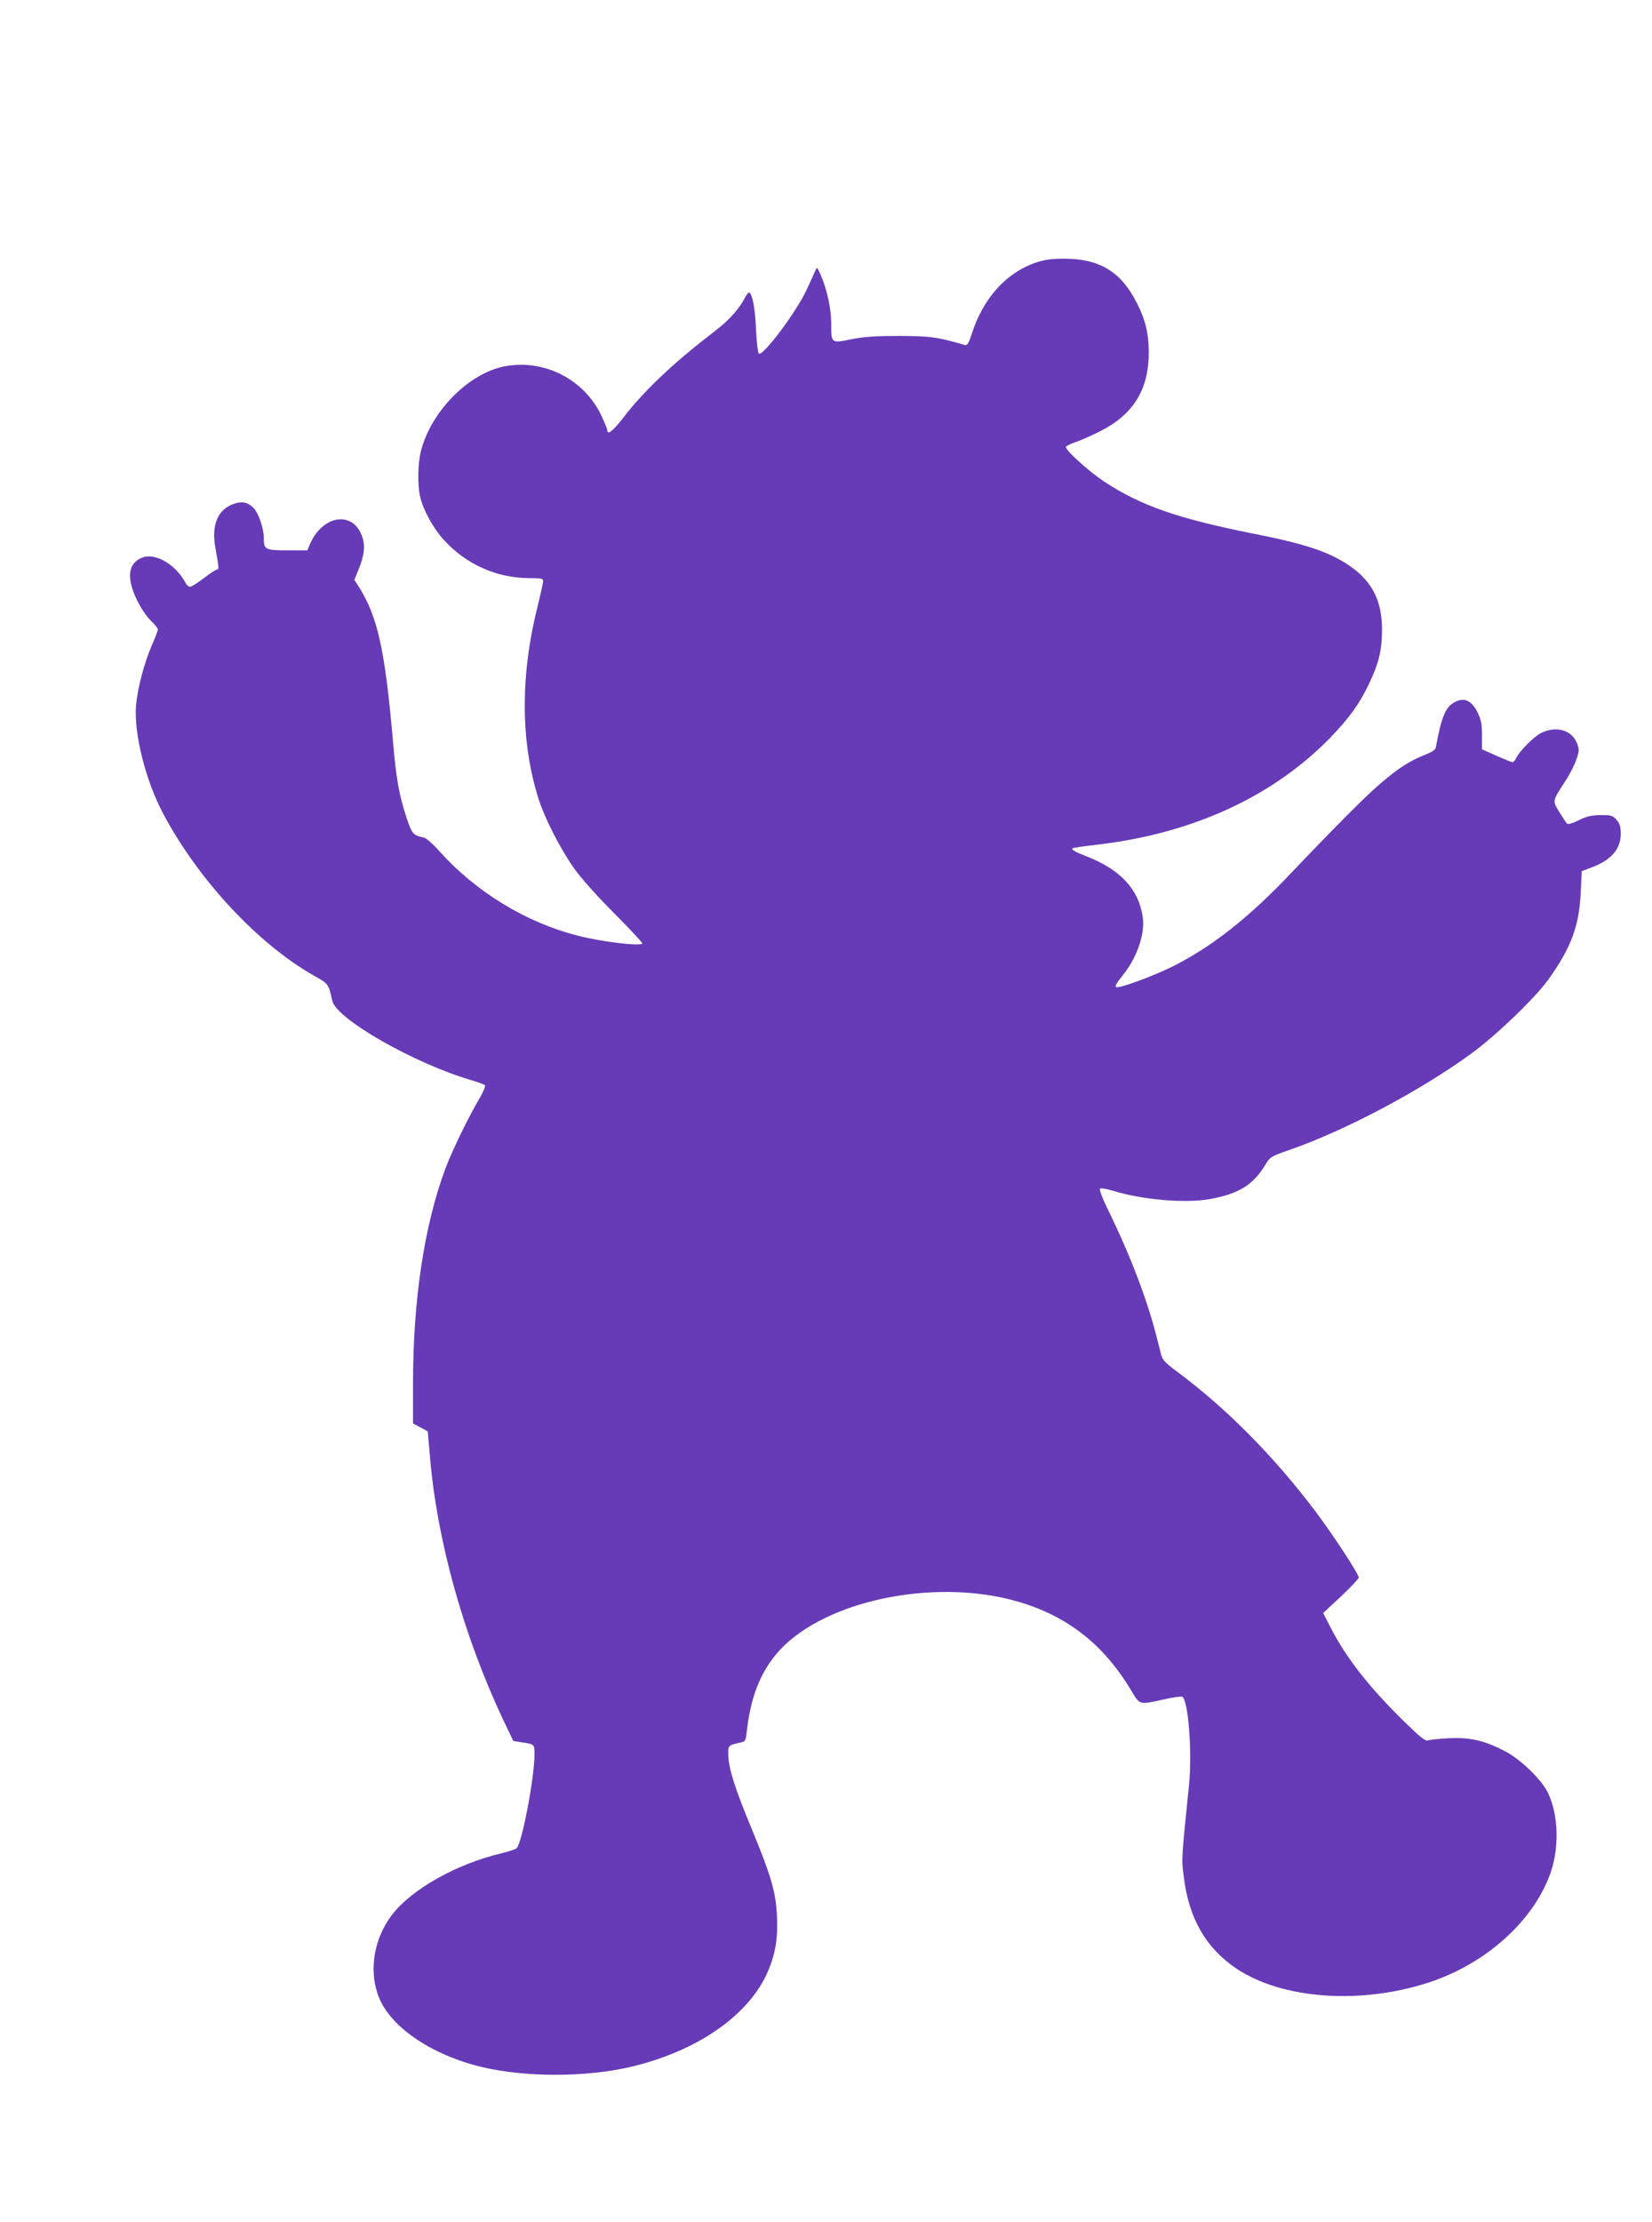
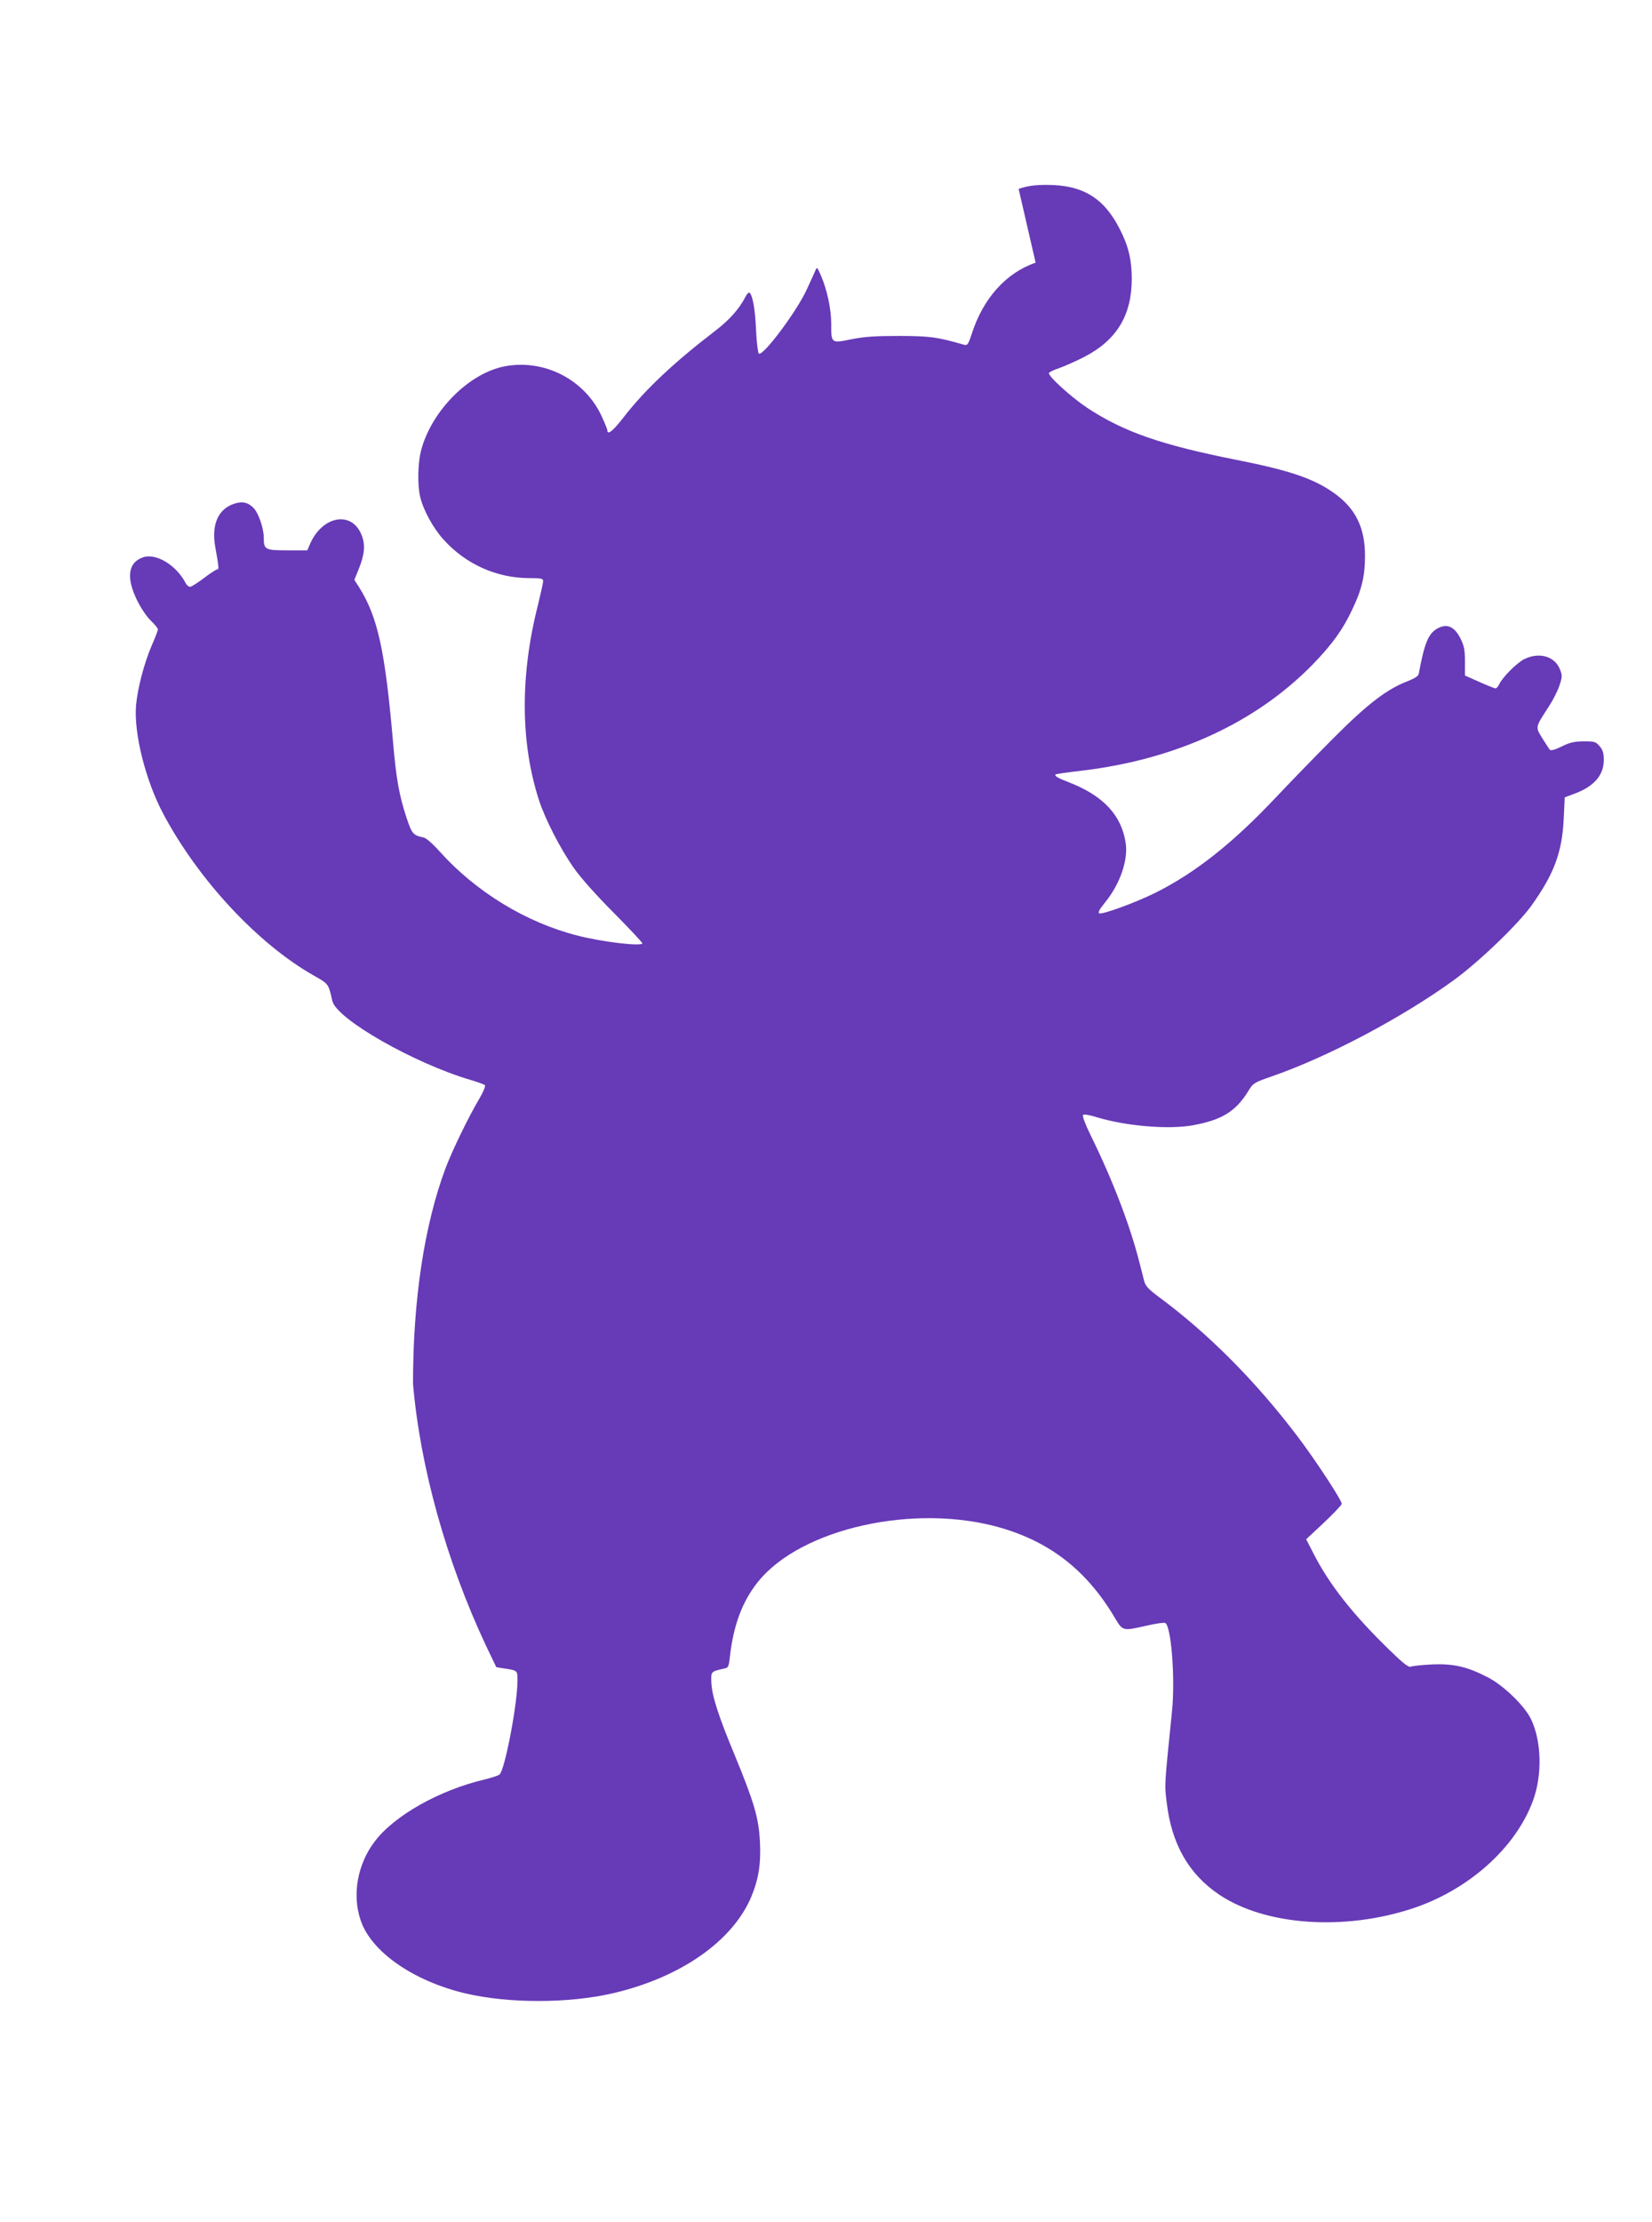
<svg xmlns="http://www.w3.org/2000/svg" version="1.0" width="952pt" height="1280pt" viewBox="0 0 952 1280" preserveAspectRatio="xMidYMid meet">
  <g transform="translate(0,1280) scale(0.1,-0.1)" fill="#673ab7" stroke="none">
-     <path d="M5968 11287 c-170 -58 -303 -206 -368 -410 -20 -61 -25 -68 -44 -63 -156 45 -193 50 -371 51 -139 0 -202 -4 -278 -19 -118 -24 -117 -25 -117 90 0 86 -24 196 -60 279 -22 49 -22 49 -32 25 -6 -14 -28 -63 -50 -110 -59 -127 -250 -382 -275 -367 -5 4 -13 64 -16 134 -5 121 -19 197 -37 217 -5 4 -16 -7 -25 -25 -34 -67 -91 -131 -170 -192 -243 -186 -410 -343 -534 -504 -58 -75 -91 -101 -91 -72 0 6 -15 43 -33 82 -98 211 -330 330 -558 287 -207 -39 -424 -258 -483 -487 -18 -69 -21 -196 -5 -263 17 -76 75 -182 135 -248 128 -142 305 -221 492 -222 71 0 82 -2 82 -17 0 -10 -14 -72 -30 -138 -103 -404 -101 -791 5 -1121 36 -112 124 -283 202 -394 41 -58 131 -159 234 -262 91 -92 164 -170 161 -173 -17 -16 -235 10 -374 46 -296 75 -586 252 -795 485 -39 44 -77 77 -92 80 -61 13 -67 20 -99 116 -42 128 -59 223 -77 433 -46 529 -88 721 -196 893 l-27 42 24 59 c35 86 40 142 19 196 -55 146 -229 116 -300 -52 l-14 -33 -115 0 c-129 0 -136 4 -136 73 0 52 -29 139 -57 169 -32 34 -65 42 -112 27 -93 -30 -133 -118 -111 -247 22 -122 22 -132 12 -132 -6 0 -41 -22 -77 -50 -36 -27 -72 -50 -80 -50 -8 0 -20 10 -26 23 -54 102 -169 172 -244 147 -87 -29 -99 -116 -36 -246 22 -45 56 -96 80 -119 22 -21 41 -44 41 -50 0 -6 -16 -49 -36 -94 -43 -100 -81 -244 -90 -343 -14 -160 55 -436 158 -628 202 -379 544 -746 864 -928 88 -50 86 -46 109 -147 23 -104 470 -359 795 -455 41 -12 79 -26 84 -30 5 -5 -8 -38 -31 -77 -64 -108 -157 -300 -196 -403 -122 -328 -187 -756 -187 -1240 l0 -229 43 -23 42 -23 13 -150 c41 -481 193 -1025 420 -1508 l60 -125 43 -7 c80 -12 79 -11 79 -70 0 -135 -72 -511 -103 -541 -7 -6 -46 -19 -87 -29 -259 -61 -519 -207 -632 -356 -100 -131 -132 -307 -82 -454 60 -182 304 -351 604 -422 251 -59 596 -58 851 1 390 91 690 301 797 557 42 102 56 191 49 319 -7 135 -35 228 -143 490 -98 235 -135 352 -137 429 -2 58 -2 58 74 75 24 5 27 11 33 68 21 184 72 320 163 433 249 308 904 453 1398 310 288 -84 497 -248 657 -518 47 -78 44 -77 183 -46 51 12 100 19 107 16 35 -13 59 -318 40 -507 -44 -435 -44 -422 -31 -525 28 -242 127 -415 304 -534 265 -177 717 -209 1112 -79 324 107 595 349 695 621 54 147 50 339 -10 467 -35 76 -156 194 -247 242 -121 63 -200 81 -323 76 -59 -3 -115 -9 -124 -13 -13 -5 -43 18 -124 97 -210 204 -345 375 -437 555 l-42 82 103 96 c56 53 102 102 102 108 0 21 -149 248 -250 382 -243 322 -519 599 -802 808 -63 47 -79 64 -87 95 -5 20 -17 66 -26 102 -54 214 -154 476 -284 740 -29 59 -47 108 -42 113 5 5 37 0 75 -12 169 -52 415 -73 556 -48 167 30 248 79 320 195 29 48 33 51 134 86 322 111 752 338 1050 554 145 105 371 322 448 429 131 183 177 306 187 497 l6 128 58 22 c111 41 167 106 167 193 0 40 -5 58 -24 80 -22 26 -30 28 -93 28 -54 -1 -80 -7 -126 -30 -37 -18 -61 -25 -67 -19 -5 5 -25 36 -45 68 -40 66 -41 59 40 184 24 37 51 91 60 120 16 47 16 57 3 90 -29 76 -118 103 -205 61 -43 -21 -127 -105 -146 -146 -6 -13 -15 -23 -21 -23 -6 0 -48 17 -93 37 l-83 37 0 81 c0 67 -5 90 -25 131 -36 72 -80 90 -137 57 -50 -30 -72 -86 -104 -258 -2 -14 -22 -27 -65 -44 -120 -46 -232 -132 -429 -330 -102 -102 -254 -259 -338 -348 -242 -256 -458 -427 -687 -541 -113 -56 -302 -125 -322 -118 -10 4 1 23 33 63 86 105 134 244 119 342 -24 161 -130 274 -330 351 -62 24 -82 36 -74 44 3 3 67 12 144 21 548 64 1011 277 1341 616 109 113 170 197 223 310 56 116 75 195 75 309 1 165 -54 276 -177 364 -117 84 -256 131 -558 191 -439 87 -655 162 -866 301 -97 65 -229 186 -220 201 4 6 31 19 60 28 28 10 92 38 141 63 189 97 276 240 276 452 0 109 -20 191 -70 287 -91 179 -214 253 -419 253 -73 0 -112 -6 -163 -23z" />
+     <path d="M5968 11287 c-170 -58 -303 -206 -368 -410 -20 -61 -25 -68 -44 -63 -156 45 -193 50 -371 51 -139 0 -202 -4 -278 -19 -118 -24 -117 -25 -117 90 0 86 -24 196 -60 279 -22 49 -22 49 -32 25 -6 -14 -28 -63 -50 -110 -59 -127 -250 -382 -275 -367 -5 4 -13 64 -16 134 -5 121 -19 197 -37 217 -5 4 -16 -7 -25 -25 -34 -67 -91 -131 -170 -192 -243 -186 -410 -343 -534 -504 -58 -75 -91 -101 -91 -72 0 6 -15 43 -33 82 -98 211 -330 330 -558 287 -207 -39 -424 -258 -483 -487 -18 -69 -21 -196 -5 -263 17 -76 75 -182 135 -248 128 -142 305 -221 492 -222 71 0 82 -2 82 -17 0 -10 -14 -72 -30 -138 -103 -404 -101 -791 5 -1121 36 -112 124 -283 202 -394 41 -58 131 -159 234 -262 91 -92 164 -170 161 -173 -17 -16 -235 10 -374 46 -296 75 -586 252 -795 485 -39 44 -77 77 -92 80 -61 13 -67 20 -99 116 -42 128 -59 223 -77 433 -46 529 -88 721 -196 893 l-27 42 24 59 c35 86 40 142 19 196 -55 146 -229 116 -300 -52 l-14 -33 -115 0 c-129 0 -136 4 -136 73 0 52 -29 139 -57 169 -32 34 -65 42 -112 27 -93 -30 -133 -118 -111 -247 22 -122 22 -132 12 -132 -6 0 -41 -22 -77 -50 -36 -27 -72 -50 -80 -50 -8 0 -20 10 -26 23 -54 102 -169 172 -244 147 -87 -29 -99 -116 -36 -246 22 -45 56 -96 80 -119 22 -21 41 -44 41 -50 0 -6 -16 -49 -36 -94 -43 -100 -81 -244 -90 -343 -14 -160 55 -436 158 -628 202 -379 544 -746 864 -928 88 -50 86 -46 109 -147 23 -104 470 -359 795 -455 41 -12 79 -26 84 -30 5 -5 -8 -38 -31 -77 -64 -108 -157 -300 -196 -403 -122 -328 -187 -756 -187 -1240 c41 -481 193 -1025 420 -1508 l60 -125 43 -7 c80 -12 79 -11 79 -70 0 -135 -72 -511 -103 -541 -7 -6 -46 -19 -87 -29 -259 -61 -519 -207 -632 -356 -100 -131 -132 -307 -82 -454 60 -182 304 -351 604 -422 251 -59 596 -58 851 1 390 91 690 301 797 557 42 102 56 191 49 319 -7 135 -35 228 -143 490 -98 235 -135 352 -137 429 -2 58 -2 58 74 75 24 5 27 11 33 68 21 184 72 320 163 433 249 308 904 453 1398 310 288 -84 497 -248 657 -518 47 -78 44 -77 183 -46 51 12 100 19 107 16 35 -13 59 -318 40 -507 -44 -435 -44 -422 -31 -525 28 -242 127 -415 304 -534 265 -177 717 -209 1112 -79 324 107 595 349 695 621 54 147 50 339 -10 467 -35 76 -156 194 -247 242 -121 63 -200 81 -323 76 -59 -3 -115 -9 -124 -13 -13 -5 -43 18 -124 97 -210 204 -345 375 -437 555 l-42 82 103 96 c56 53 102 102 102 108 0 21 -149 248 -250 382 -243 322 -519 599 -802 808 -63 47 -79 64 -87 95 -5 20 -17 66 -26 102 -54 214 -154 476 -284 740 -29 59 -47 108 -42 113 5 5 37 0 75 -12 169 -52 415 -73 556 -48 167 30 248 79 320 195 29 48 33 51 134 86 322 111 752 338 1050 554 145 105 371 322 448 429 131 183 177 306 187 497 l6 128 58 22 c111 41 167 106 167 193 0 40 -5 58 -24 80 -22 26 -30 28 -93 28 -54 -1 -80 -7 -126 -30 -37 -18 -61 -25 -67 -19 -5 5 -25 36 -45 68 -40 66 -41 59 40 184 24 37 51 91 60 120 16 47 16 57 3 90 -29 76 -118 103 -205 61 -43 -21 -127 -105 -146 -146 -6 -13 -15 -23 -21 -23 -6 0 -48 17 -93 37 l-83 37 0 81 c0 67 -5 90 -25 131 -36 72 -80 90 -137 57 -50 -30 -72 -86 -104 -258 -2 -14 -22 -27 -65 -44 -120 -46 -232 -132 -429 -330 -102 -102 -254 -259 -338 -348 -242 -256 -458 -427 -687 -541 -113 -56 -302 -125 -322 -118 -10 4 1 23 33 63 86 105 134 244 119 342 -24 161 -130 274 -330 351 -62 24 -82 36 -74 44 3 3 67 12 144 21 548 64 1011 277 1341 616 109 113 170 197 223 310 56 116 75 195 75 309 1 165 -54 276 -177 364 -117 84 -256 131 -558 191 -439 87 -655 162 -866 301 -97 65 -229 186 -220 201 4 6 31 19 60 28 28 10 92 38 141 63 189 97 276 240 276 452 0 109 -20 191 -70 287 -91 179 -214 253 -419 253 -73 0 -112 -6 -163 -23z" />
  </g>
</svg>